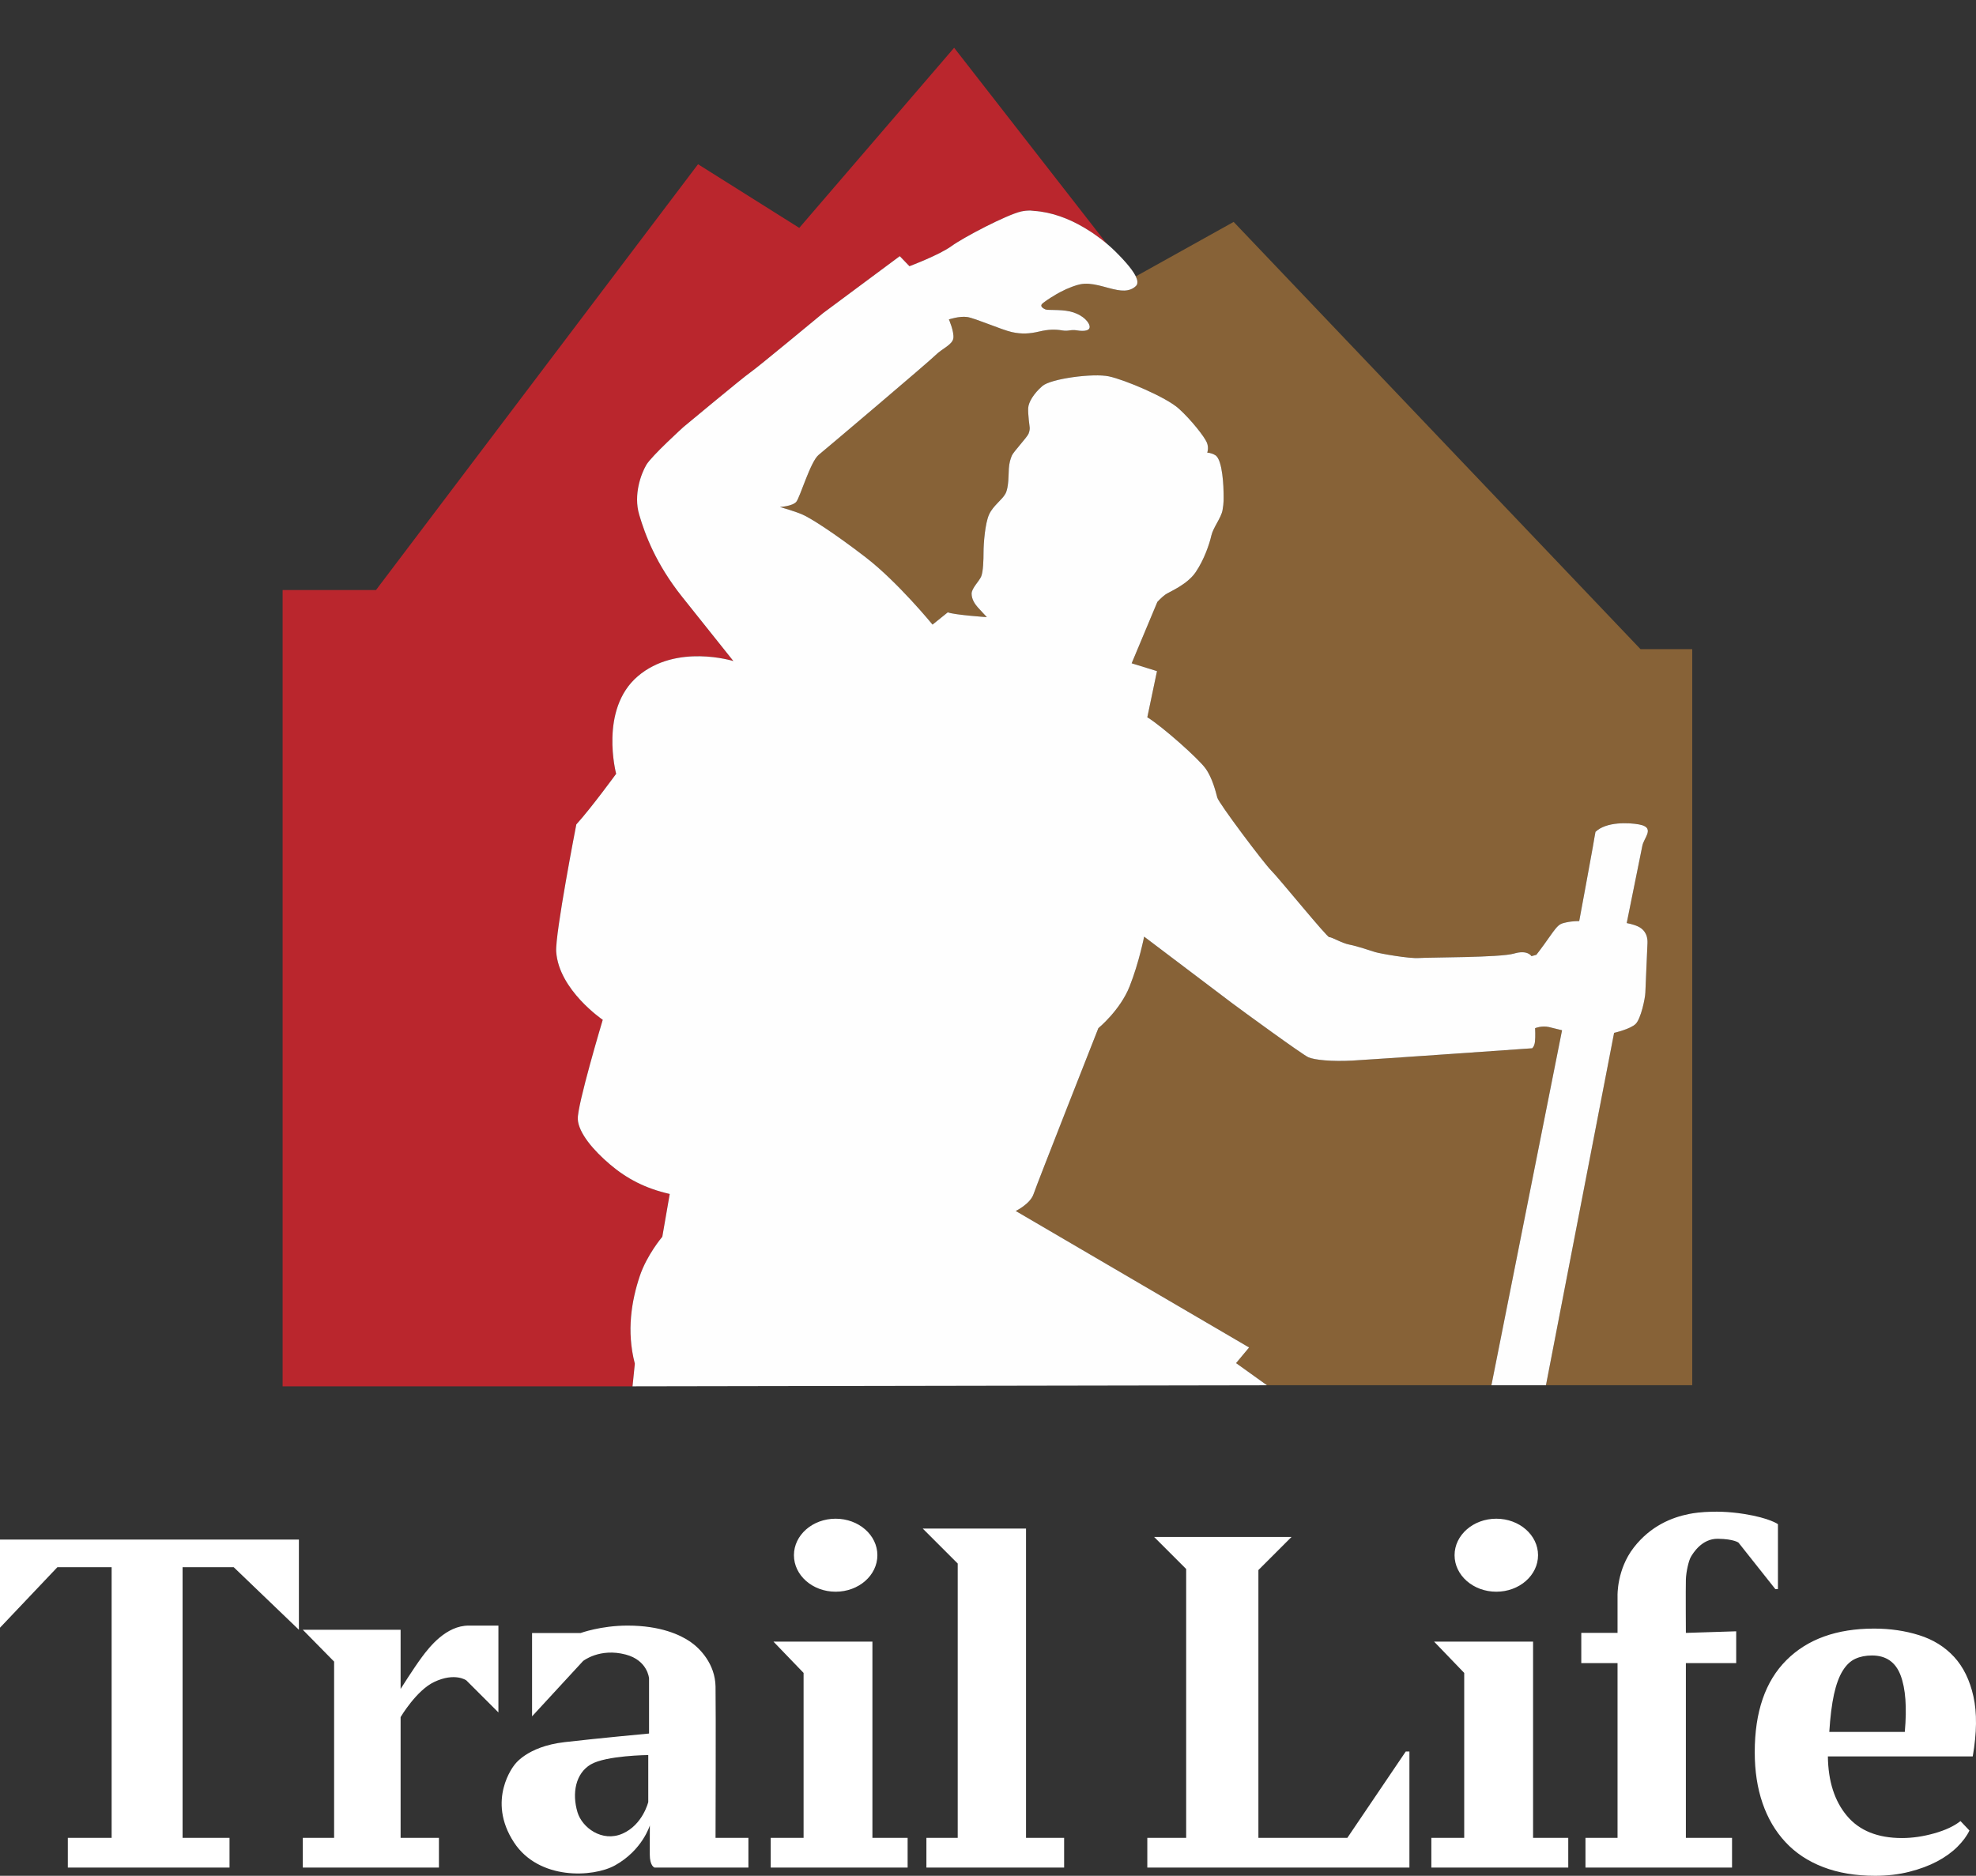
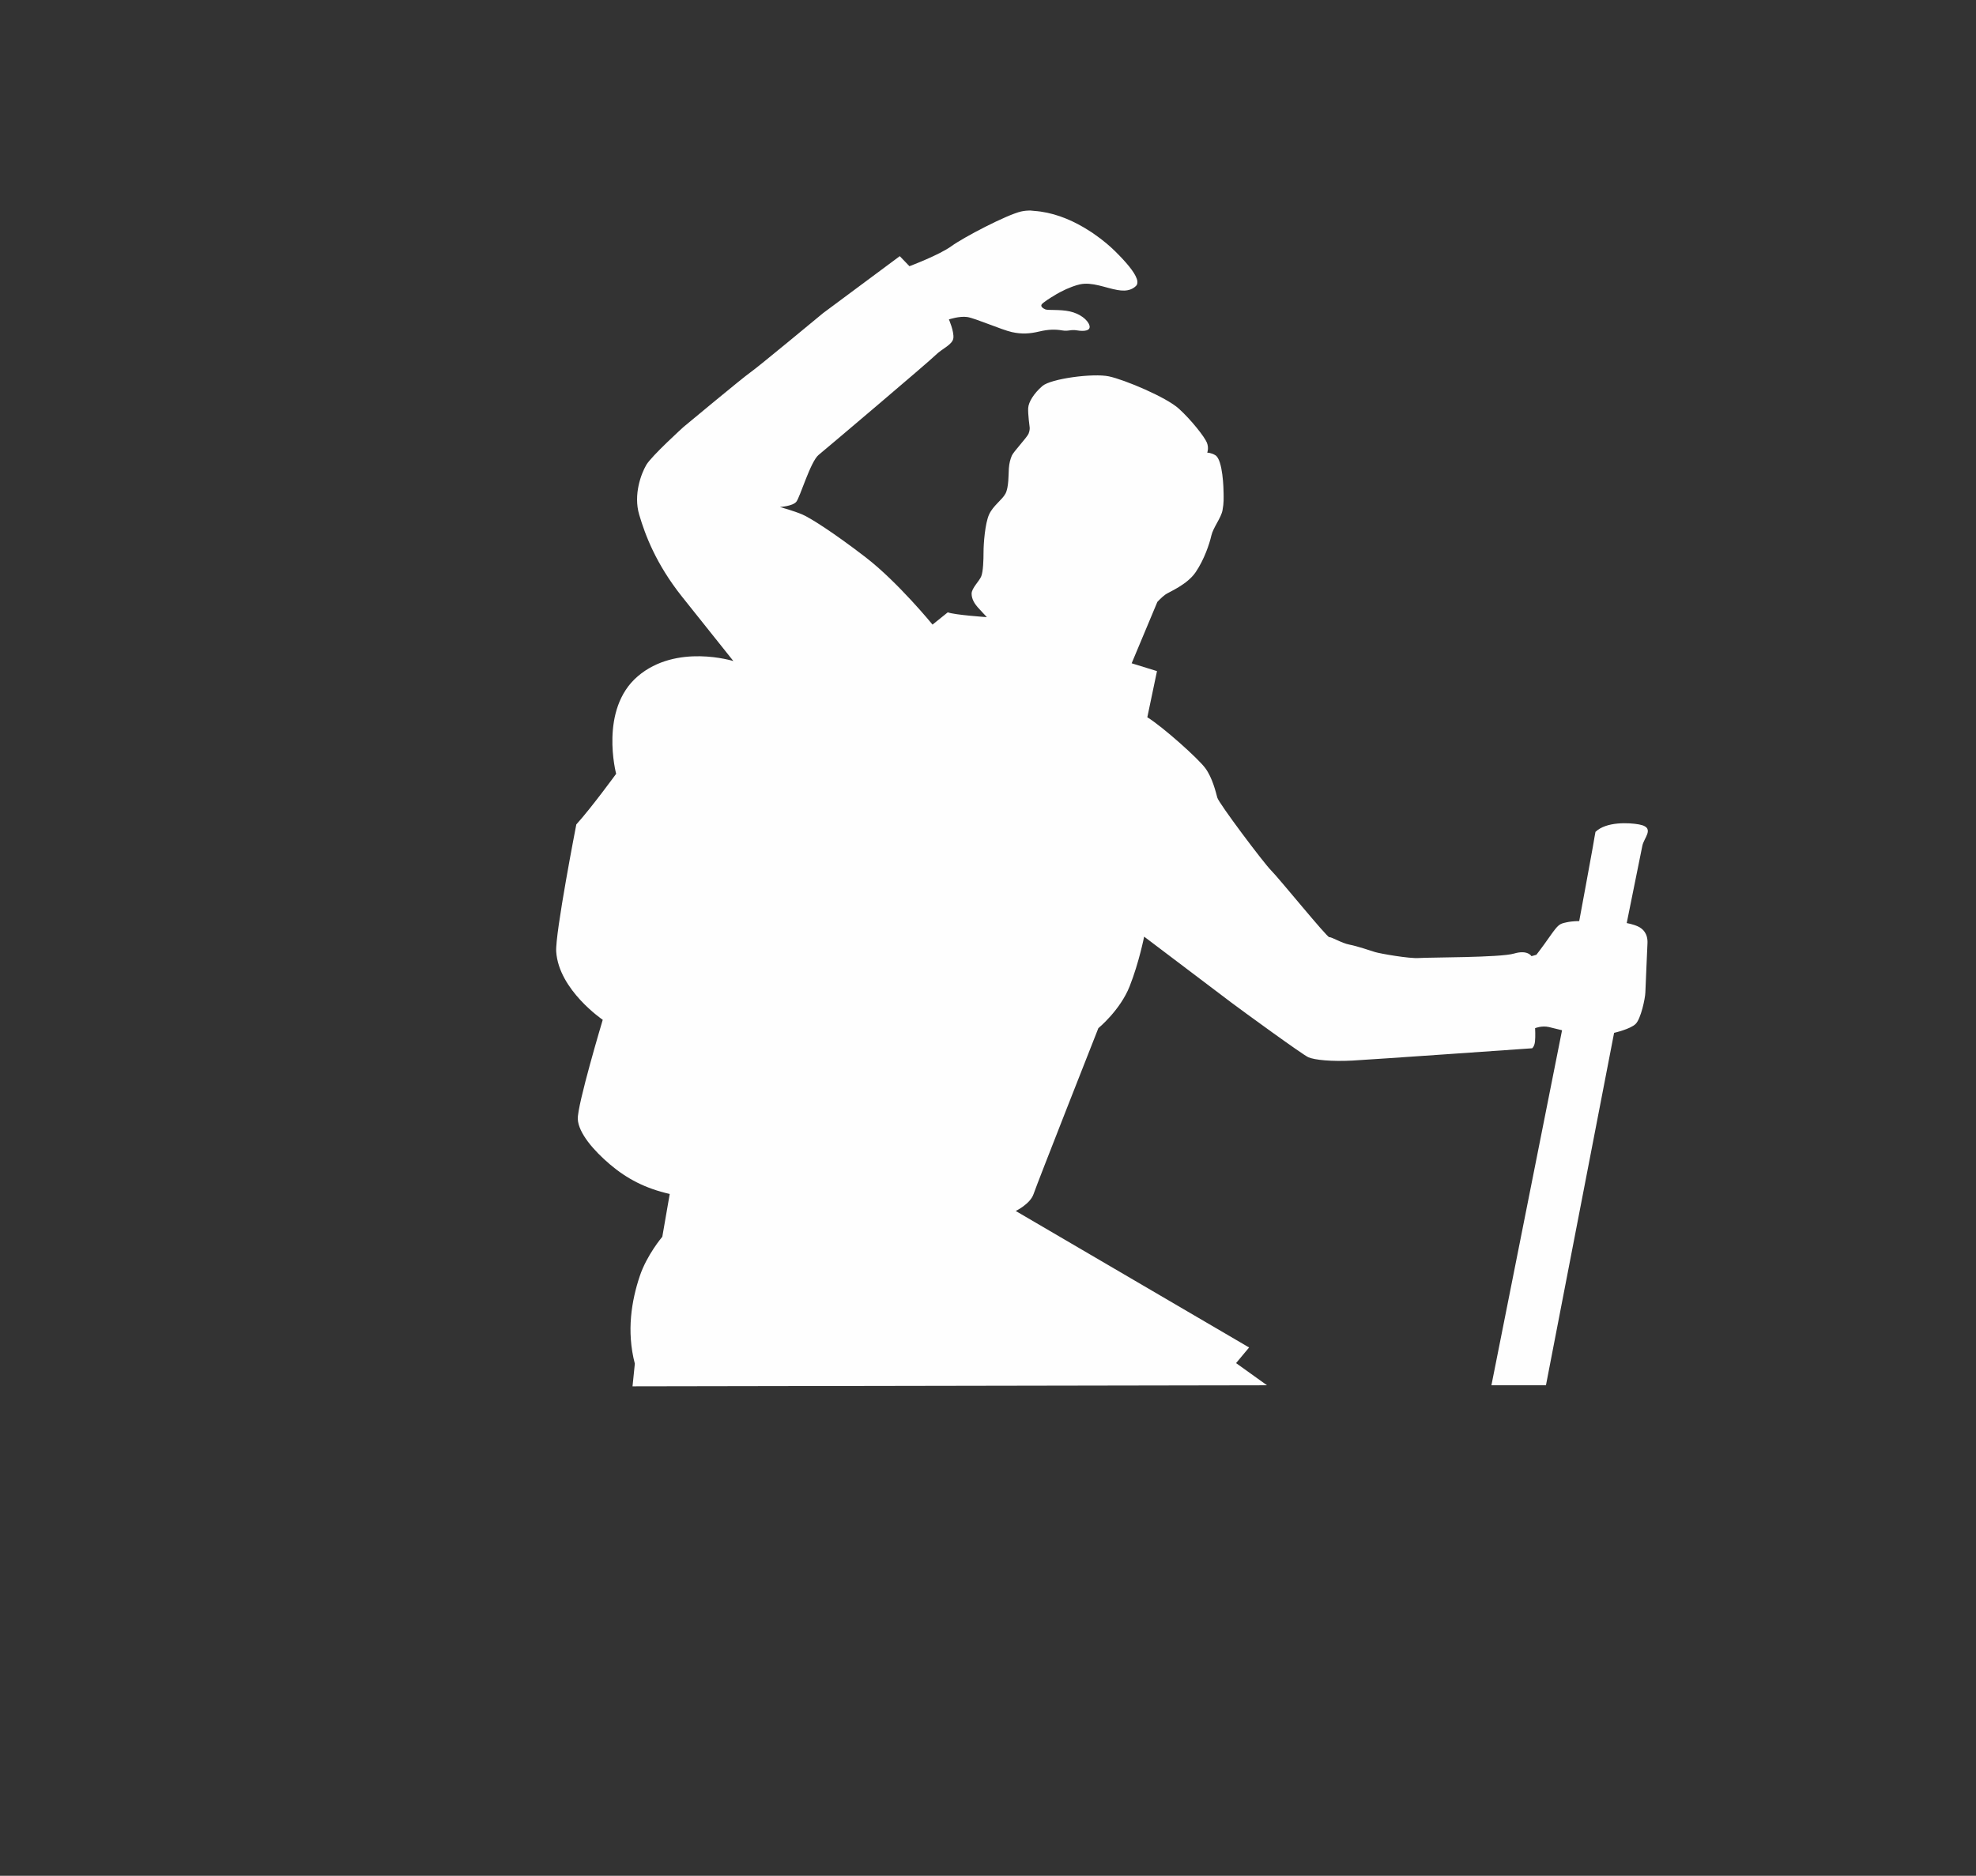
<svg xmlns="http://www.w3.org/2000/svg" style="isolation:isolate" viewBox="0 0 68.409 64.954" width="68.409pt" height="64.954pt">
  <rect x="0" y="0" width="68.409" height="64.954" fill="#333333" stroke="none" />
  <defs>
    <clipPath id="_clipPath_Rja7wkDsmVU7mTH819o77gNT6amsNY2A">
      <rect width="68.409" height="64.954" />
    </clipPath>
  </defs>
  <g clip-path="url(#_clipPath_Rja7wkDsmVU7mTH819o77gNT6amsNY2A)">
    <g>
      <path d=" M 58.477 21.402 L 57.113 21.402 L 43.323 6.918 L 42.79 6.358 L 42.115 6.734 L 39.48 8.202 C 39.392 8.107 39.296 8.009 39.192 7.905 C 39.114 7.829 39.027 7.748 38.927 7.661 L 38.607 7.251 L 33.71 0.962 L 32.961 0 L 32.167 0.925 L 27.366 6.51 L 24.588 4.764 L 23.813 4.277 L 23.262 5.007 L 12.412 19.354 L 9.675 19.354 L 8.678 19.354 L 8.678 20.352 L 8.678 47.763 L 8.678 47.928 L 8.678 48.925 L 9.675 48.925 L 21.789 48.925 L 43.756 48.886 L 51.524 48.886 L 53.413 48.886 L 56.939 48.886 L 58.477 48.886 L 59.474 48.886 L 59.474 47.889 L 59.474 22.399 L 59.474 21.402 L 58.477 21.402 Z " fill="none" />
-       <path d=" M 26.682 64.669 L 26.682 63.64 L 27.82 63.64 L 27.82 57.929 L 26.777 56.845 L 30.203 56.845 L 30.203 63.64 L 31.422 63.64 L 31.422 64.669 L 26.682 64.669 L 26.682 64.669 L 26.682 64.669 L 26.682 64.669 L 26.682 64.669 L 26.682 64.669 L 26.682 64.669 L 26.682 64.669 L 26.682 64.669 L 26.682 64.669 Z  M 49.553 64.669 L 49.553 63.64 L 50.691 63.64 L 50.691 57.929 L 49.648 56.845 L 53.075 56.845 L 53.075 63.64 L 54.293 63.64 L 54.293 64.669 L 49.553 64.669 L 49.553 64.669 L 49.553 64.669 L 49.553 64.669 L 49.553 64.669 L 49.553 64.669 L 49.553 64.669 L 49.553 64.669 L 49.553 64.669 L 49.553 64.669 Z  M 0 56.363 L 0 53.311 L 10.348 53.311 L 10.348 56.435 L 8.091 54.268 L 6.321 54.268 L 6.321 63.64 L 7.946 63.64 L 7.946 64.67 L 2.348 64.67 L 2.348 63.64 L 3.865 63.64 L 3.865 54.268 L 1.987 54.268 L 0 56.363 L 0 56.363 L 0 56.363 L 0 56.363 L 0 56.363 L 0 56.363 L 0 56.363 L 0 56.363 L 0 56.363 Z  M 13.869 56.435 L 13.869 58.484 C 13.869 58.484 14.33 57.753 14.601 57.388 C 14.871 57.022 15.449 56.29 16.226 56.29 L 17.255 56.29 L 17.255 59.297 L 16.144 58.187 C 16.144 58.187 15.752 57.902 15.034 58.241 C 14.414 58.533 13.869 59.459 13.869 59.459 L 13.869 63.64 L 15.196 63.64 L 15.196 64.669 L 10.483 64.669 L 10.483 63.64 L 11.567 63.64 L 11.567 57.537 L 10.483 56.435 L 13.869 56.435 L 13.869 56.435 L 13.869 56.435 L 13.869 56.435 L 13.869 56.435 L 13.869 56.435 L 13.869 56.435 L 13.869 56.435 Z  M 20.452 61.098 C 19.924 61.41 19.797 62.097 19.992 62.751 C 20.151 63.286 20.845 63.802 21.549 63.495 C 22.253 63.189 22.443 62.399 22.443 62.399 L 22.443 60.773 C 22.443 60.773 20.98 60.787 20.452 61.098 L 20.452 61.098 L 20.452 61.098 L 20.452 61.098 L 20.452 61.098 L 20.452 61.098 L 20.452 61.098 L 20.452 61.098 Z  M 32.072 64.669 L 32.072 63.64 L 33.156 63.64 L 33.156 54.141 L 31.946 52.931 L 35.521 52.931 L 35.521 63.64 L 36.84 63.64 L 36.84 64.669 L 32.072 64.669 L 32.072 64.669 L 32.072 64.669 L 32.072 64.669 L 32.072 64.669 L 32.072 64.669 Z  M 30.375 53.853 C 30.375 54.551 29.728 55.117 28.93 55.117 C 28.132 55.117 27.486 54.551 27.486 53.853 C 27.486 53.155 28.132 52.589 28.93 52.589 C 29.728 52.589 30.375 53.155 30.375 53.853 L 30.375 53.853 L 30.375 53.853 L 30.375 53.853 L 30.375 53.853 Z  M 53.247 53.853 C 53.247 54.551 52.6 55.117 51.802 55.117 C 51.004 55.117 50.357 54.551 50.357 53.853 C 50.357 53.155 51.004 52.589 51.802 52.589 C 52.6 52.589 53.247 53.155 53.247 53.853 L 53.247 53.853 L 53.247 53.853 L 53.247 53.853 Z  M 39.72 64.669 L 39.72 63.64 L 41.065 63.64 L 41.065 54.33 L 39.955 53.22 L 44.713 53.22 L 43.566 54.367 L 43.566 63.64 L 46.645 63.64 L 48.667 60.651 L 48.794 60.651 L 48.794 64.669 L 39.72 64.669 L 39.72 64.669 L 39.72 64.669 Z  M 54.889 64.669 L 54.889 63.64 L 55.999 63.64 L 55.999 57.59 L 54.744 57.59 L 54.744 56.543 L 55.999 56.543 L 55.999 55.252 C 55.999 55.252 55.972 54.348 56.559 53.59 C 57.146 52.832 57.886 52.543 58.473 52.426 C 58.473 52.426 59.268 52.245 60.388 52.426 C 61.268 52.567 61.552 52.778 61.552 52.778 L 61.552 55.026 L 61.462 55.026 L 60.188 53.419 C 60.188 53.419 60.035 53.292 59.475 53.284 C 58.916 53.274 58.609 53.789 58.536 53.915 C 58.464 54.042 58.374 54.412 58.365 54.7 C 58.356 54.99 58.365 56.543 58.365 56.543 L 60.107 56.488 L 60.107 57.59 L 58.365 57.59 L 58.365 63.64 L 59.963 63.64 L 59.963 64.669 L 54.889 64.669 L 54.889 64.669 Z  M 18.42 59.433 L 18.42 56.548 L 20.1 56.548 C 20.1 56.548 20.804 56.29 21.725 56.29 C 22.876 56.29 23.554 56.615 23.892 56.845 C 24.231 57.076 24.759 57.617 24.772 58.403 C 24.786 59.188 24.772 63.64 24.772 63.64 L 25.91 63.64 L 25.91 64.669 L 22.66 64.669 C 22.66 64.669 22.495 64.623 22.495 64.21 L 22.497 63.211 C 22.497 63.211 22.243 64.064 21.292 64.593 C 20.531 65.015 18.657 65.111 17.797 63.802 C 16.827 62.324 17.801 61.127 17.801 61.127 C 17.801 61.127 18.217 60.48 19.544 60.326 C 20.721 60.19 22.47 60.028 22.47 60.028 L 22.47 58.119 C 22.47 58.119 22.426 57.494 21.662 57.293 C 20.763 57.055 20.187 57.516 20.187 57.516 L 18.42 59.433 L 18.42 59.433 L 18.42 59.433 L 18.42 59.433 L 18.42 59.433 L 18.42 59.433 L 18.42 59.433 L 18.42 59.433 Z  M 64.807 57.325 C 64.591 57.325 64.399 57.363 64.231 57.44 C 64.063 57.516 63.917 57.655 63.793 57.856 C 63.668 58.058 63.568 58.33 63.492 58.673 C 63.417 59.016 63.363 59.449 63.33 59.972 L 65.944 59.972 C 66.02 59.122 65.972 58.469 65.798 58.011 C 65.624 57.554 65.295 57.325 64.807 57.325 L 64.807 57.325 Z  M 68.182 63.386 C 68.095 63.571 67.956 63.759 67.765 63.95 C 67.574 64.14 67.34 64.309 67.063 64.456 C 66.785 64.603 66.464 64.723 66.099 64.815 C 65.734 64.908 65.34 64.954 64.915 64.954 C 64.239 64.954 63.64 64.853 63.118 64.652 C 62.595 64.451 62.159 64.162 61.811 63.786 C 61.462 63.41 61.198 62.961 61.019 62.438 C 60.839 61.916 60.749 61.327 60.749 60.674 C 60.749 59.28 61.114 58.218 61.844 57.489 C 62.573 56.759 63.586 56.394 64.882 56.394 C 65.437 56.394 65.958 56.47 66.442 56.623 C 66.927 56.775 67.33 57.026 67.651 57.374 C 67.972 57.723 68.195 58.18 68.321 58.747 C 68.446 59.313 68.438 60.004 68.296 60.821 L 63.281 60.821 C 63.292 61.681 63.512 62.368 63.943 62.88 C 64.373 63.392 65.008 63.647 65.846 63.647 C 66.205 63.647 66.578 63.593 66.965 63.484 C 67.352 63.375 67.653 63.233 67.872 63.059 L 68.182 63.386 L 68.182 63.386 Z " fill-rule="evenodd" fill="rgb(255,255,255)" />
-       <path d=" M 53.624 35.564 C 53.373 35.506 53.145 35.603 53.145 35.603 C 53.145 35.603 53.161 35.893 53.141 36.067 C 53.122 36.241 53.044 36.299 53.044 36.299 C 53.044 36.299 47.535 36.685 46.82 36.724 C 46.105 36.763 45.506 36.705 45.293 36.608 C 45.081 36.511 43.013 35.003 42.626 34.714 C 42.239 34.424 39.61 32.433 39.61 32.433 C 39.61 32.433 39.436 33.322 39.108 34.153 C 38.779 34.984 38.025 35.603 38.025 35.603 C 38.025 35.603 35.899 40.996 35.783 41.344 C 35.667 41.692 35.164 41.933 35.164 41.933 L 43.244 46.66 L 42.793 47.201 L 43.863 47.967 L 51.634 47.967 L 54.078 35.674 C 54.078 35.674 53.875 35.622 53.624 35.564 Z " fill="rgb(135,98,55)" />
-       <path d=" M 22.147 44.193 C 22.394 43.453 22.929 42.826 22.929 42.826 L 23.186 41.344 C 22.336 41.151 21.705 40.816 21.124 40.326 C 20.545 39.837 20.029 39.231 20.004 38.754 C 19.978 38.277 20.867 35.313 20.867 35.313 C 20.867 35.313 19.346 34.283 19.256 32.955 C 19.214 32.337 19.952 28.548 19.952 28.548 C 20.467 27.981 21.331 26.795 21.331 26.795 C 21.331 26.795 20.738 24.566 22.078 23.419 C 23.418 22.272 25.39 22.891 25.39 22.891 C 25.39 22.891 24.514 21.796 23.612 20.662 C 22.709 19.528 22.336 18.522 22.13 17.827 C 21.923 17.131 22.194 16.409 22.374 16.1 C 22.555 15.791 23.663 14.785 23.663 14.785 C 23.663 14.785 25.738 13.059 25.983 12.891 C 26.228 12.723 28.496 10.842 28.496 10.842 L 31.15 8.87 L 31.485 9.218 C 31.485 9.218 32.516 8.832 32.941 8.522 C 33.367 8.213 34.849 7.44 35.348 7.324 C 35.403 7.311 35.46 7.303 35.519 7.297 C 35.572 7.291 35.666 7.29 35.666 7.29 C 35.695 7.29 35.723 7.297 35.752 7.298 C 35.769 7.299 35.785 7.302 35.802 7.303 C 36.42 7.345 37.011 7.577 37.517 7.873 C 37.535 7.883 37.552 7.894 37.569 7.904 C 37.652 7.954 37.733 8.004 37.811 8.056 C 37.828 8.068 37.845 8.08 37.862 8.092 C 38.024 8.204 38.175 8.318 38.309 8.432 C 38.31 8.432 38.31 8.432 38.31 8.432 L 37.929 7.943 L 33.032 1.654 L 27.671 7.891 L 24.166 5.687 L 13.017 20.431 L 9.784 20.431 L 9.784 47.841 L 9.784 48.007 L 21.898 48.007 L 21.978 47.221 C 21.682 46.087 21.869 45.026 22.147 44.193 Z " fill="rgb(186,38,45)" />
-       <path d=" M 56.794 22.478 L 42.709 7.684 L 39.423 9.514 L 39.322 9.57 L 39.314 9.57 C 39.326 9.595 39.344 9.623 39.352 9.646 C 39.357 9.66 39.362 9.674 39.366 9.688 C 39.371 9.708 39.374 9.726 39.375 9.744 C 39.377 9.762 39.376 9.778 39.375 9.794 C 39.373 9.806 39.373 9.819 39.37 9.83 C 39.362 9.857 39.349 9.881 39.329 9.901 C 39.269 9.957 39.205 9.996 39.137 10.022 C 39.069 10.047 38.997 10.059 38.921 10.061 C 38.846 10.063 38.766 10.056 38.685 10.042 C 38.278 9.973 37.808 9.752 37.38 9.847 C 37.306 9.864 37.232 9.888 37.159 9.913 C 37.141 9.919 37.123 9.926 37.105 9.932 C 37.036 9.958 36.967 9.986 36.904 10.015 C 36.904 10.016 36.903 10.016 36.903 10.016 C 36.836 10.047 36.775 10.077 36.72 10.107 C 36.707 10.113 36.694 10.12 36.682 10.126 C 36.634 10.153 36.589 10.178 36.556 10.197 C 36.549 10.201 36.543 10.206 36.536 10.21 C 36.356 10.313 36.098 10.481 36.06 10.545 C 36.021 10.61 36.098 10.674 36.189 10.713 C 36.279 10.751 36.691 10.706 37.039 10.783 C 37.387 10.861 37.658 11.073 37.716 11.267 C 37.774 11.46 37.522 11.479 37.29 11.441 C 37.059 11.402 37 11.479 36.768 11.441 C 36.536 11.402 36.305 11.402 35.976 11.479 C 35.647 11.557 35.377 11.576 35.029 11.499 C 34.681 11.421 33.753 11.016 33.483 10.977 C 33.212 10.938 32.851 11.061 32.851 11.061 C 32.851 11.061 33.031 11.473 33.006 11.705 C 32.98 11.937 32.619 12.066 32.387 12.298 C 32.155 12.529 28.624 15.519 28.341 15.751 C 28.057 15.983 27.696 17.22 27.567 17.375 C 27.439 17.529 27.001 17.555 27.001 17.555 C 27.001 17.555 27.503 17.697 27.774 17.813 C 28.044 17.929 28.843 18.432 29.964 19.295 C 31.086 20.158 32.284 21.627 32.284 21.627 L 32.812 21.202 C 33.031 21.293 34.165 21.37 34.165 21.37 C 34.165 21.37 33.933 21.125 33.843 21.022 C 33.753 20.919 33.637 20.751 33.637 20.558 C 33.637 20.365 33.908 20.12 33.972 19.952 C 34.037 19.785 34.049 19.398 34.049 19.114 C 34.049 18.831 34.101 18.122 34.243 17.813 C 34.384 17.504 34.694 17.31 34.81 17.091 C 34.926 16.872 34.913 16.421 34.926 16.228 C 34.939 16.035 34.977 15.906 35.029 15.777 C 35.08 15.648 35.557 15.146 35.609 15.017 C 35.66 14.888 35.647 14.798 35.647 14.798 C 35.647 14.798 35.583 14.334 35.596 14.127 C 35.609 13.921 35.789 13.625 36.086 13.367 C 36.382 13.11 37.851 12.916 38.392 13.032 C 38.933 13.148 40.377 13.754 40.815 14.153 C 41.253 14.553 41.704 15.133 41.781 15.326 C 41.859 15.519 41.794 15.674 41.794 15.674 C 41.794 15.674 41.935 15.675 42.078 15.764 C 42.336 15.925 42.361 16.937 42.361 17.091 C 42.361 17.246 42.374 17.401 42.323 17.671 C 42.271 17.942 42.001 18.264 41.936 18.548 C 41.872 18.831 41.691 19.372 41.395 19.81 C 41.098 20.249 40.48 20.494 40.351 20.584 C 40.222 20.674 40.068 20.841 40.068 20.841 L 39.178 22.968 L 40.054 23.238 L 39.719 24.836 C 40.261 25.171 41.485 26.267 41.73 26.602 C 41.975 26.937 42.091 27.426 42.142 27.62 C 42.194 27.813 43.74 29.875 44.011 30.145 C 44.281 30.416 45.944 32.465 46.021 32.452 C 46.099 32.439 46.446 32.658 46.717 32.71 C 46.988 32.761 47.438 32.916 47.606 32.968 C 47.773 33.019 48.791 33.199 49.127 33.174 C 49.462 33.148 51.936 33.161 52.413 33.019 C 52.889 32.877 53.019 33.109 53.019 33.109 L 53.189 33.061 C 53.189 33.061 53.359 32.849 53.65 32.433 C 53.954 31.997 53.992 31.991 54.224 31.94 C 54.455 31.888 54.672 31.896 54.672 31.896 C 54.672 31.896 55.119 29.488 55.145 29.321 C 55.171 29.153 55.235 28.805 55.235 28.805 C 55.609 28.444 56.395 28.483 56.743 28.547 C 57.091 28.612 57.065 28.767 57.026 28.883 C 56.988 28.998 56.884 29.153 56.859 29.282 C 56.833 29.411 56.317 31.962 56.317 31.962 C 56.317 31.962 56.536 32.001 56.704 32.079 C 56.871 32.156 57.049 32.32 57.036 32.655 C 57.023 32.99 56.971 34.084 56.962 34.372 C 56.955 34.578 56.807 35.274 56.626 35.455 C 56.446 35.635 55.879 35.764 55.879 35.764 L 53.521 47.967 L 57.048 47.967 L 58.585 47.967 L 58.585 22.478 L 56.794 22.478 Z " fill="rgb(135,98,55)" />
      <path d=" M 56.704 32.079 C 56.536 32.002 56.317 31.963 56.317 31.963 C 56.317 31.963 56.833 29.411 56.859 29.282 C 56.885 29.154 56.988 28.999 57.027 28.883 C 57.065 28.767 57.091 28.612 56.743 28.548 C 56.395 28.484 55.609 28.445 55.235 28.806 C 55.235 28.806 55.171 29.154 55.145 29.321 C 55.119 29.489 54.672 31.896 54.672 31.896 C 54.672 31.896 54.455 31.889 54.224 31.94 C 53.992 31.992 53.955 31.998 53.65 32.433 C 53.359 32.849 53.189 33.062 53.189 33.062 L 53.019 33.11 C 53.019 33.11 52.89 32.878 52.413 33.02 C 51.936 33.161 49.462 33.149 49.127 33.174 C 48.792 33.2 47.774 33.02 47.606 32.968 C 47.439 32.916 46.988 32.762 46.717 32.71 C 46.447 32.659 46.099 32.44 46.021 32.453 C 45.944 32.465 44.282 30.416 44.011 30.146 C 43.741 29.875 42.194 27.813 42.143 27.62 C 42.091 27.427 41.975 26.937 41.73 26.602 C 41.485 26.267 40.261 25.172 39.72 24.837 L 40.055 23.239 L 39.178 22.968 L 40.068 20.842 C 40.068 20.842 40.222 20.674 40.351 20.584 C 40.48 20.494 41.098 20.249 41.395 19.811 C 41.692 19.373 41.872 18.832 41.936 18.548 C 42.001 18.265 42.271 17.942 42.323 17.672 C 42.374 17.401 42.361 17.246 42.361 17.092 C 42.361 16.937 42.336 15.926 42.078 15.765 C 41.936 15.675 41.794 15.674 41.794 15.674 C 41.794 15.674 41.859 15.52 41.782 15.326 C 41.704 15.133 41.253 14.553 40.815 14.154 C 40.377 13.754 38.933 13.148 38.392 13.033 C 37.851 12.917 36.382 13.11 36.086 13.368 C 35.789 13.625 35.609 13.922 35.596 14.128 C 35.583 14.334 35.647 14.798 35.647 14.798 C 35.647 14.798 35.661 14.888 35.609 15.017 C 35.557 15.146 35.081 15.649 35.029 15.778 C 34.977 15.906 34.939 16.035 34.926 16.229 C 34.913 16.422 34.926 16.873 34.81 17.092 C 34.694 17.311 34.385 17.504 34.243 17.814 C 34.101 18.123 34.05 18.832 34.05 19.115 C 34.05 19.399 34.037 19.785 33.972 19.953 C 33.908 20.12 33.637 20.365 33.637 20.558 C 33.637 20.752 33.753 20.919 33.843 21.022 C 33.934 21.125 34.166 21.37 34.166 21.37 C 34.166 21.37 33.032 21.293 32.813 21.203 L 32.284 21.628 C 32.284 21.628 31.086 20.159 29.965 19.295 C 28.843 18.432 28.045 17.93 27.774 17.814 C 27.503 17.697 27.001 17.556 27.001 17.556 C 27.001 17.556 27.439 17.53 27.568 17.375 C 27.697 17.221 28.057 15.984 28.341 15.752 C 28.625 15.52 32.155 12.53 32.387 12.298 C 32.619 12.066 32.98 11.937 33.006 11.705 C 33.032 11.473 32.851 11.061 32.851 11.061 C 32.851 11.061 33.212 10.939 33.483 10.977 C 33.753 11.016 34.681 11.422 35.029 11.499 C 35.377 11.576 35.647 11.557 35.976 11.48 C 36.305 11.402 36.537 11.402 36.769 11.441 C 37 11.48 37.059 11.402 37.291 11.441 C 37.523 11.48 37.774 11.46 37.716 11.267 C 37.658 11.074 37.387 10.861 37.039 10.784 C 36.692 10.707 36.279 10.752 36.189 10.713 C 36.098 10.674 36.021 10.61 36.06 10.545 C 36.098 10.481 36.357 10.314 36.537 10.21 C 36.544 10.207 36.549 10.202 36.556 10.197 C 36.589 10.178 36.634 10.153 36.682 10.127 C 36.695 10.121 36.707 10.114 36.72 10.107 C 36.775 10.078 36.836 10.047 36.903 10.017 C 36.903 10.016 36.904 10.016 36.904 10.016 C 36.968 9.987 37.036 9.959 37.106 9.933 C 37.123 9.926 37.141 9.92 37.159 9.914 C 37.232 9.888 37.307 9.864 37.38 9.848 C 37.808 9.752 38.278 9.973 38.685 10.042 C 38.766 10.056 38.846 10.064 38.921 10.062 C 38.997 10.06 39.069 10.048 39.138 10.022 C 39.206 9.997 39.27 9.958 39.329 9.901 C 39.349 9.881 39.362 9.857 39.37 9.831 C 39.374 9.82 39.374 9.807 39.375 9.795 C 39.377 9.779 39.378 9.762 39.376 9.744 C 39.374 9.727 39.371 9.708 39.366 9.689 C 39.362 9.675 39.357 9.661 39.352 9.646 C 39.272 9.418 39 9.089 38.6 8.695 C 38.515 8.61 38.416 8.522 38.31 8.432 C 38.31 8.432 38.31 8.432 38.309 8.431 C 38.175 8.318 38.024 8.204 37.862 8.092 C 37.844 8.08 37.828 8.068 37.811 8.056 C 37.733 8.004 37.652 7.954 37.569 7.904 C 37.552 7.894 37.535 7.883 37.517 7.873 C 37.011 7.576 36.42 7.345 35.802 7.303 C 35.785 7.302 35.769 7.299 35.752 7.298 C 35.723 7.297 35.695 7.29 35.666 7.29 C 35.666 7.29 35.572 7.291 35.519 7.297 C 35.46 7.303 35.403 7.311 35.348 7.324 C 34.849 7.44 33.367 8.213 32.941 8.522 C 32.516 8.832 31.485 9.218 31.485 9.218 L 31.15 8.87 L 28.496 10.842 C 28.496 10.842 26.228 12.723 25.983 12.891 C 25.738 13.058 23.663 14.785 23.663 14.785 C 23.663 14.785 22.555 15.79 22.374 16.1 C 22.194 16.409 21.923 17.13 22.13 17.826 C 22.336 18.522 22.709 19.527 23.612 20.662 C 24.514 21.795 25.39 22.891 25.39 22.891 C 25.39 22.891 23.418 22.272 22.078 23.419 C 20.738 24.566 21.331 26.795 21.331 26.795 C 21.331 26.795 20.467 27.981 19.952 28.548 C 19.952 28.548 19.214 32.337 19.256 32.955 C 19.346 34.283 20.867 35.313 20.867 35.313 C 20.867 35.313 19.978 38.277 20.003 38.754 C 20.029 39.231 20.545 39.837 21.124 40.326 C 21.704 40.816 22.336 41.151 23.186 41.344 L 22.929 42.826 C 22.929 42.826 22.394 43.453 22.147 44.193 C 21.869 45.026 21.682 46.087 21.978 47.221 L 21.898 48.006 L 43.863 47.968 L 42.793 47.201 L 43.244 46.66 L 35.164 41.933 C 35.164 41.933 35.667 41.692 35.783 41.344 C 35.899 40.996 38.025 35.603 38.025 35.603 C 38.025 35.603 38.779 34.985 39.108 34.154 C 39.436 33.322 39.61 32.433 39.61 32.433 C 39.61 32.433 42.239 34.424 42.626 34.714 C 43.012 35.004 45.081 36.512 45.293 36.609 C 45.506 36.705 46.105 36.763 46.82 36.725 C 47.535 36.686 53.044 36.299 53.044 36.299 C 53.044 36.299 53.122 36.241 53.141 36.067 C 53.161 35.893 53.145 35.603 53.145 35.603 C 53.145 35.603 53.373 35.507 53.624 35.564 C 53.875 35.623 54.078 35.675 54.078 35.675 L 51.633 47.968 L 53.521 47.968 L 55.88 35.765 C 55.88 35.765 56.447 35.636 56.627 35.455 C 56.807 35.275 56.955 34.579 56.962 34.373 C 56.971 34.085 57.023 32.991 57.036 32.656 C 57.049 32.321 56.872 32.156 56.704 32.079 Z " fill="rgb(254,254,254)" />
    </g>
  </g>
</svg>